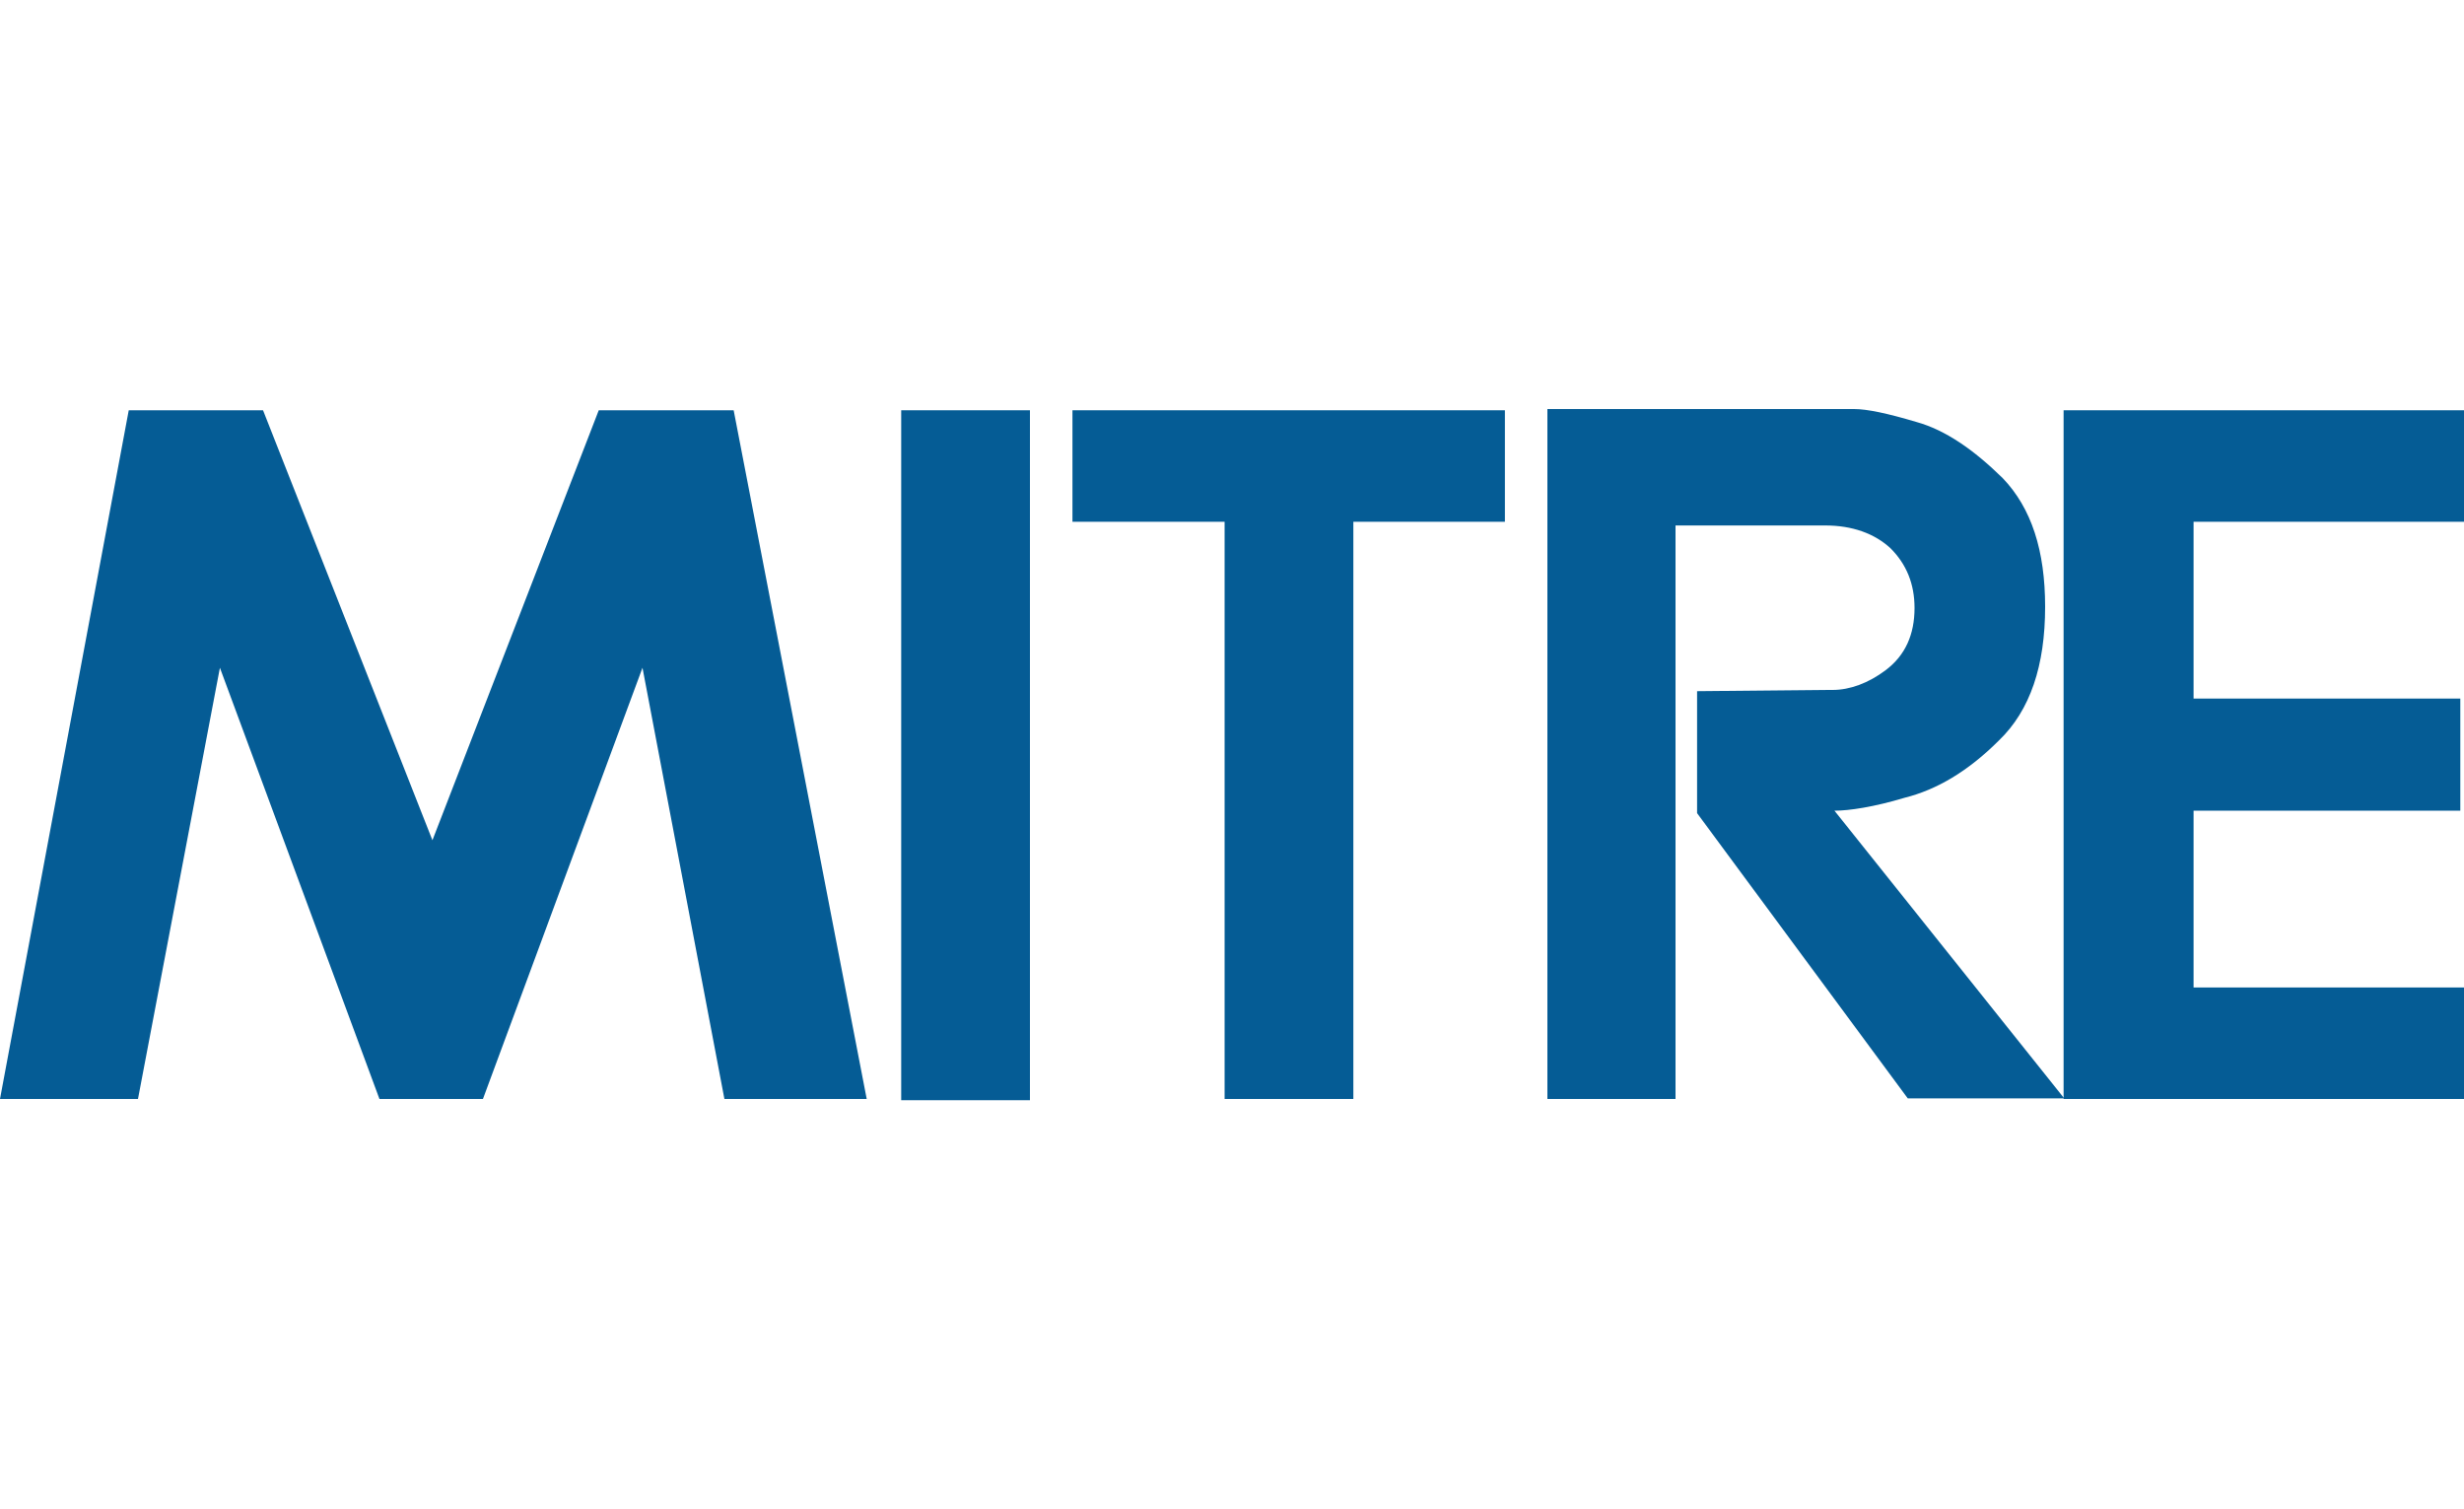
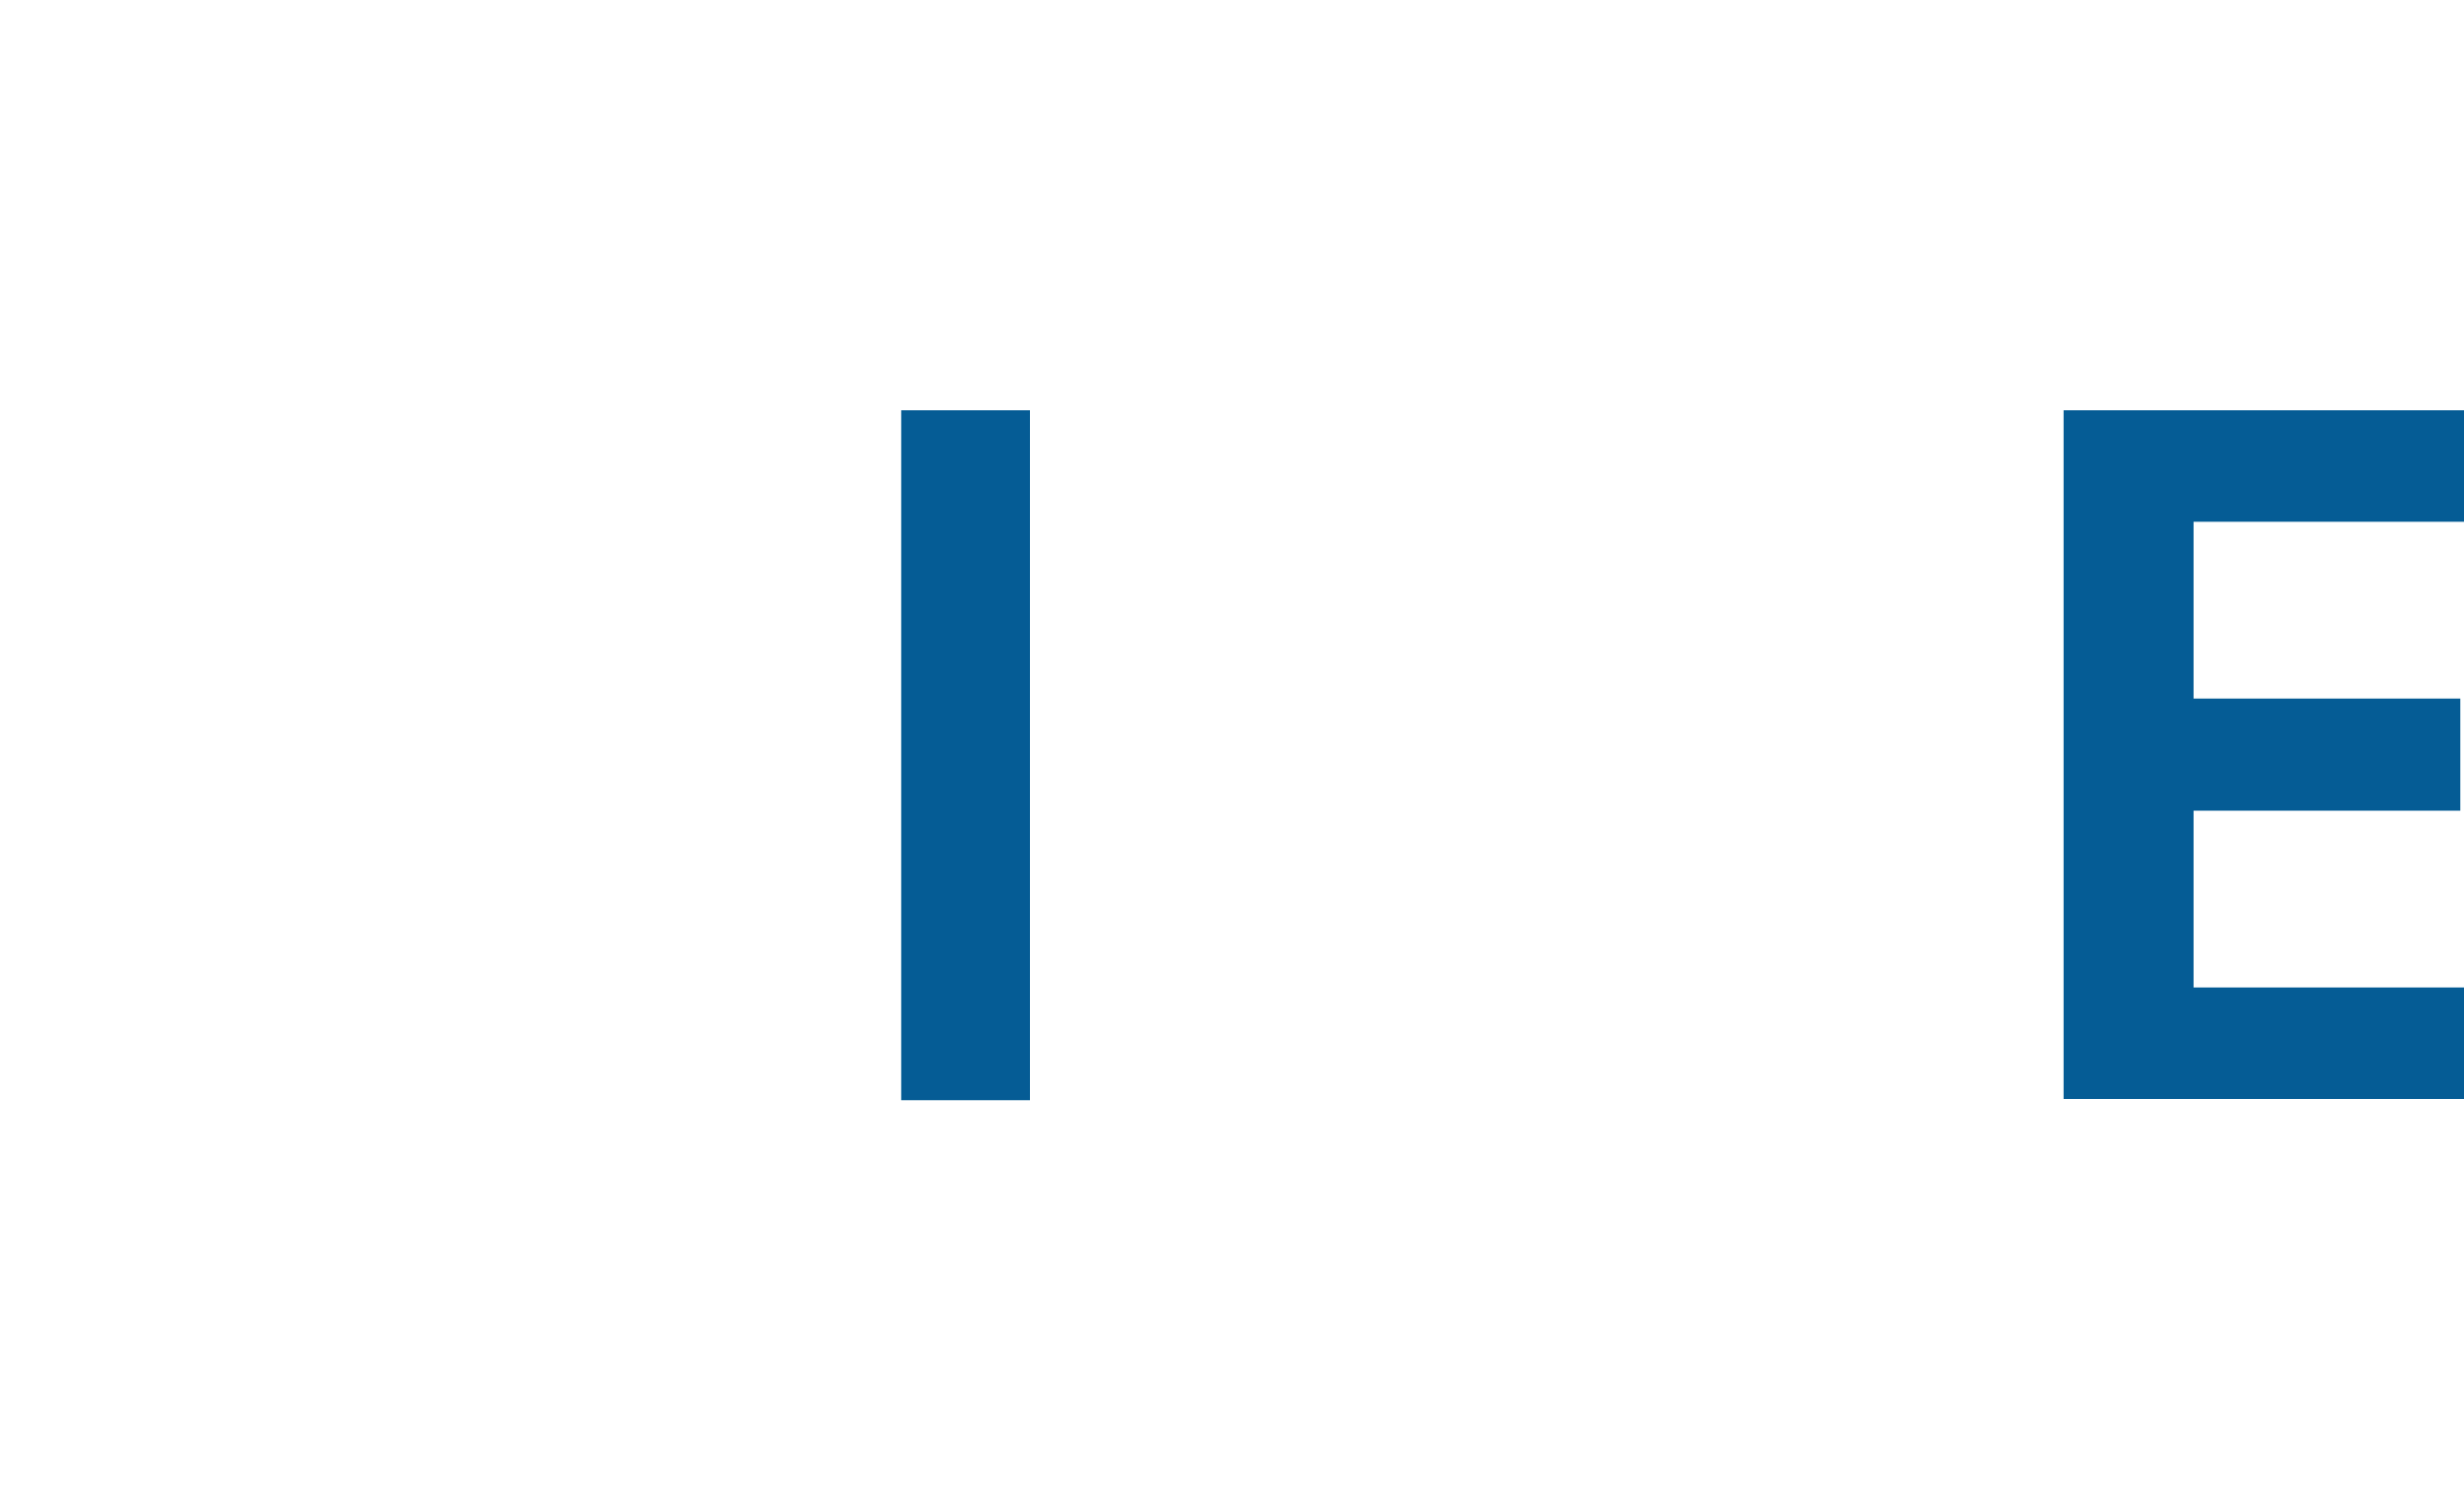
<svg xmlns="http://www.w3.org/2000/svg" version="1.1" id="Layer_1" x="0px" y="0px" viewBox="0 0 400 245" style="enable-background:new 0 0 400 245;" xml:space="preserve">
  <style type="text/css"> .st0{fill:#055C95;} </style>
  <g>
    <g>
-       <polygon class="st0" points="97.2,66.6 70.2,136.4 42.7,66.6 20.9,66.6 0,178.4 22.4,178.4 35.7,108.4 61.6,178.4 78.4,178.4 104.3,108.4 117.6,178.4 140.7,178.4 119.1,66.6 " />
      <rect x="146.3" y="66.6" class="st0" width="20.9" height="112" />
-       <polygon class="st0" points="174.1,66.6 174.1,84.7 198.8,84.7 198.8,178.4 219.7,178.4 219.7,84.7 244.3,84.7 244.3,66.6 " />
      <g>
-         <path class="st0" d="M272.1,178.4h-20.9v-112h49.8c2.1,0,5.4,0.7,10.1,2.1c4.7,1.3,9.3,4.5,14,9.1c4.7,4.9,6.9,11.8,6.9,20.9 c0,9.5-2.4,16.8-7.5,21.7c-5,5-10.1,8-15.3,9.3c-5,1.5-9,2.1-11.4,2.1l37.3,46.7h-25.4l-34.2-46.3v-19.8l20.9-0.2h1.1 c2.8,0,5.8-1.1,8.6-3.2c3.2-2.4,4.7-5.8,4.7-10.1c0-3.9-1.3-7.1-3.9-9.7c-2.6-2.4-6.2-3.7-10.6-3.7H272v93.1H272.1z" />
        <polygon class="st0" points="335,66.6 400,66.6 400,84.7 356.1,84.7 356.1,113.4 399.4,113.4 399.4,131.6 356.1,131.6 356.1,160.3 400,160.3 400,178.4 335,178.4 " />
      </g>
    </g>
  </g>
</svg>